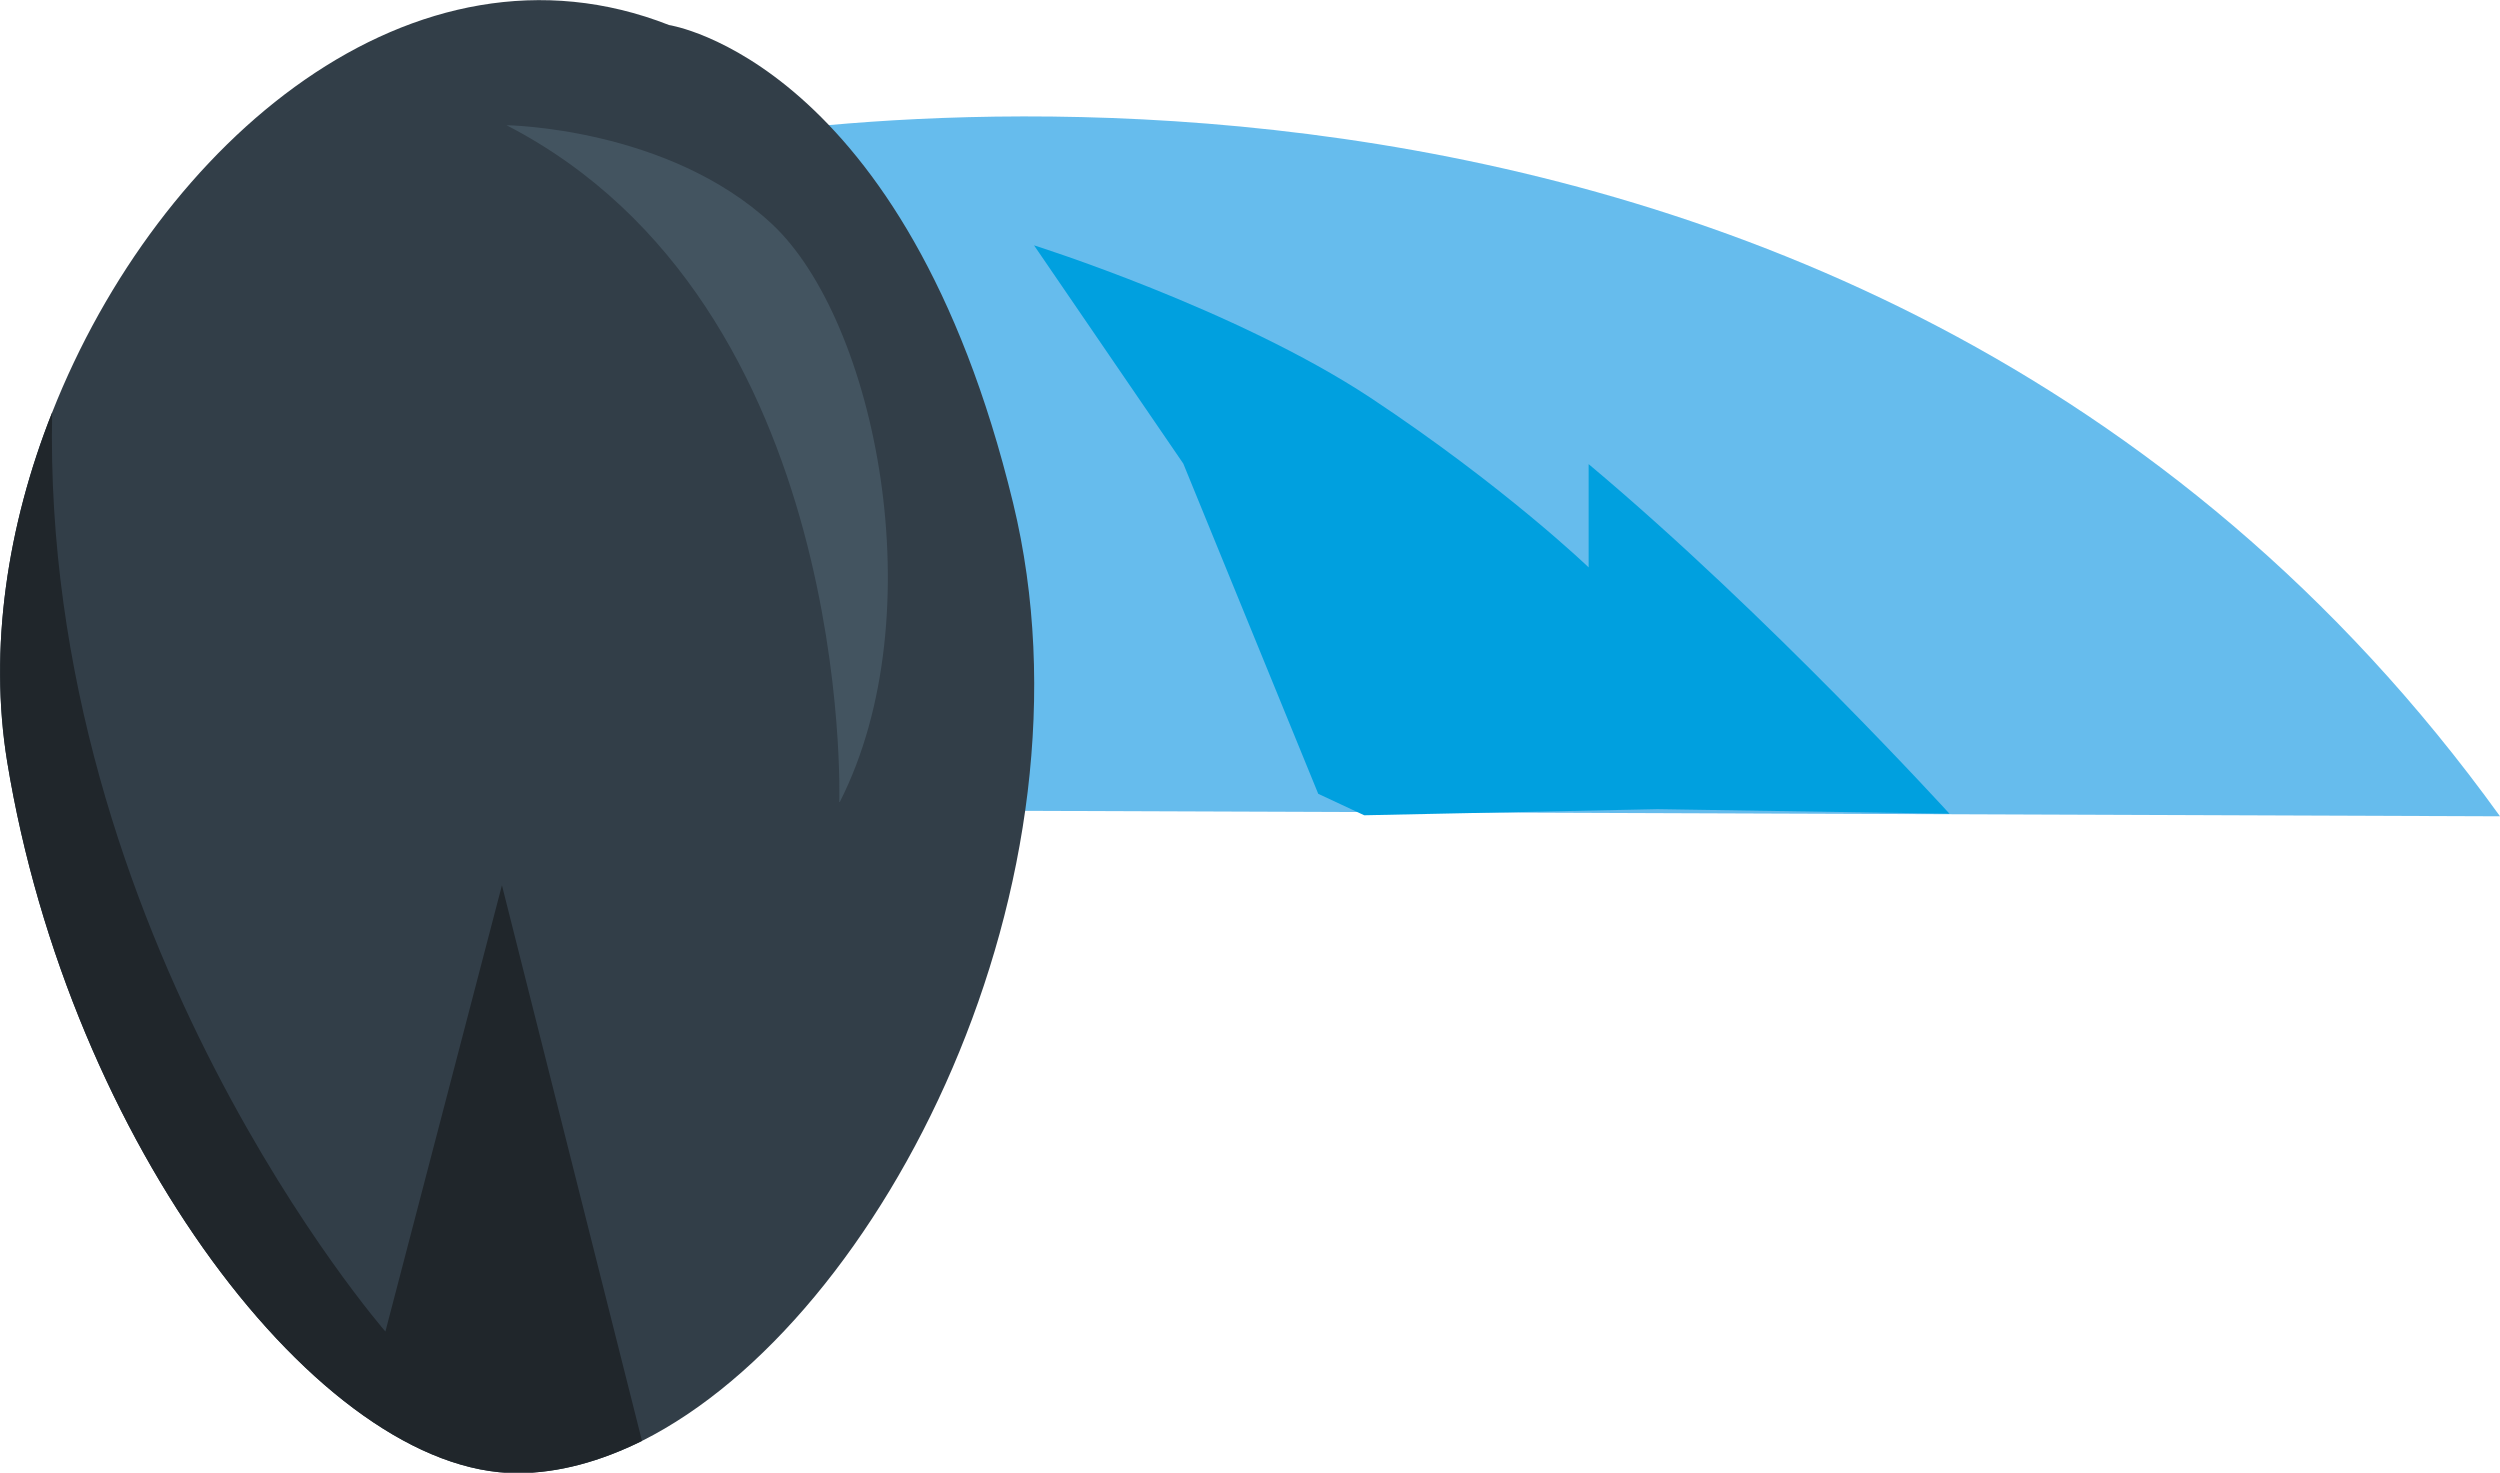
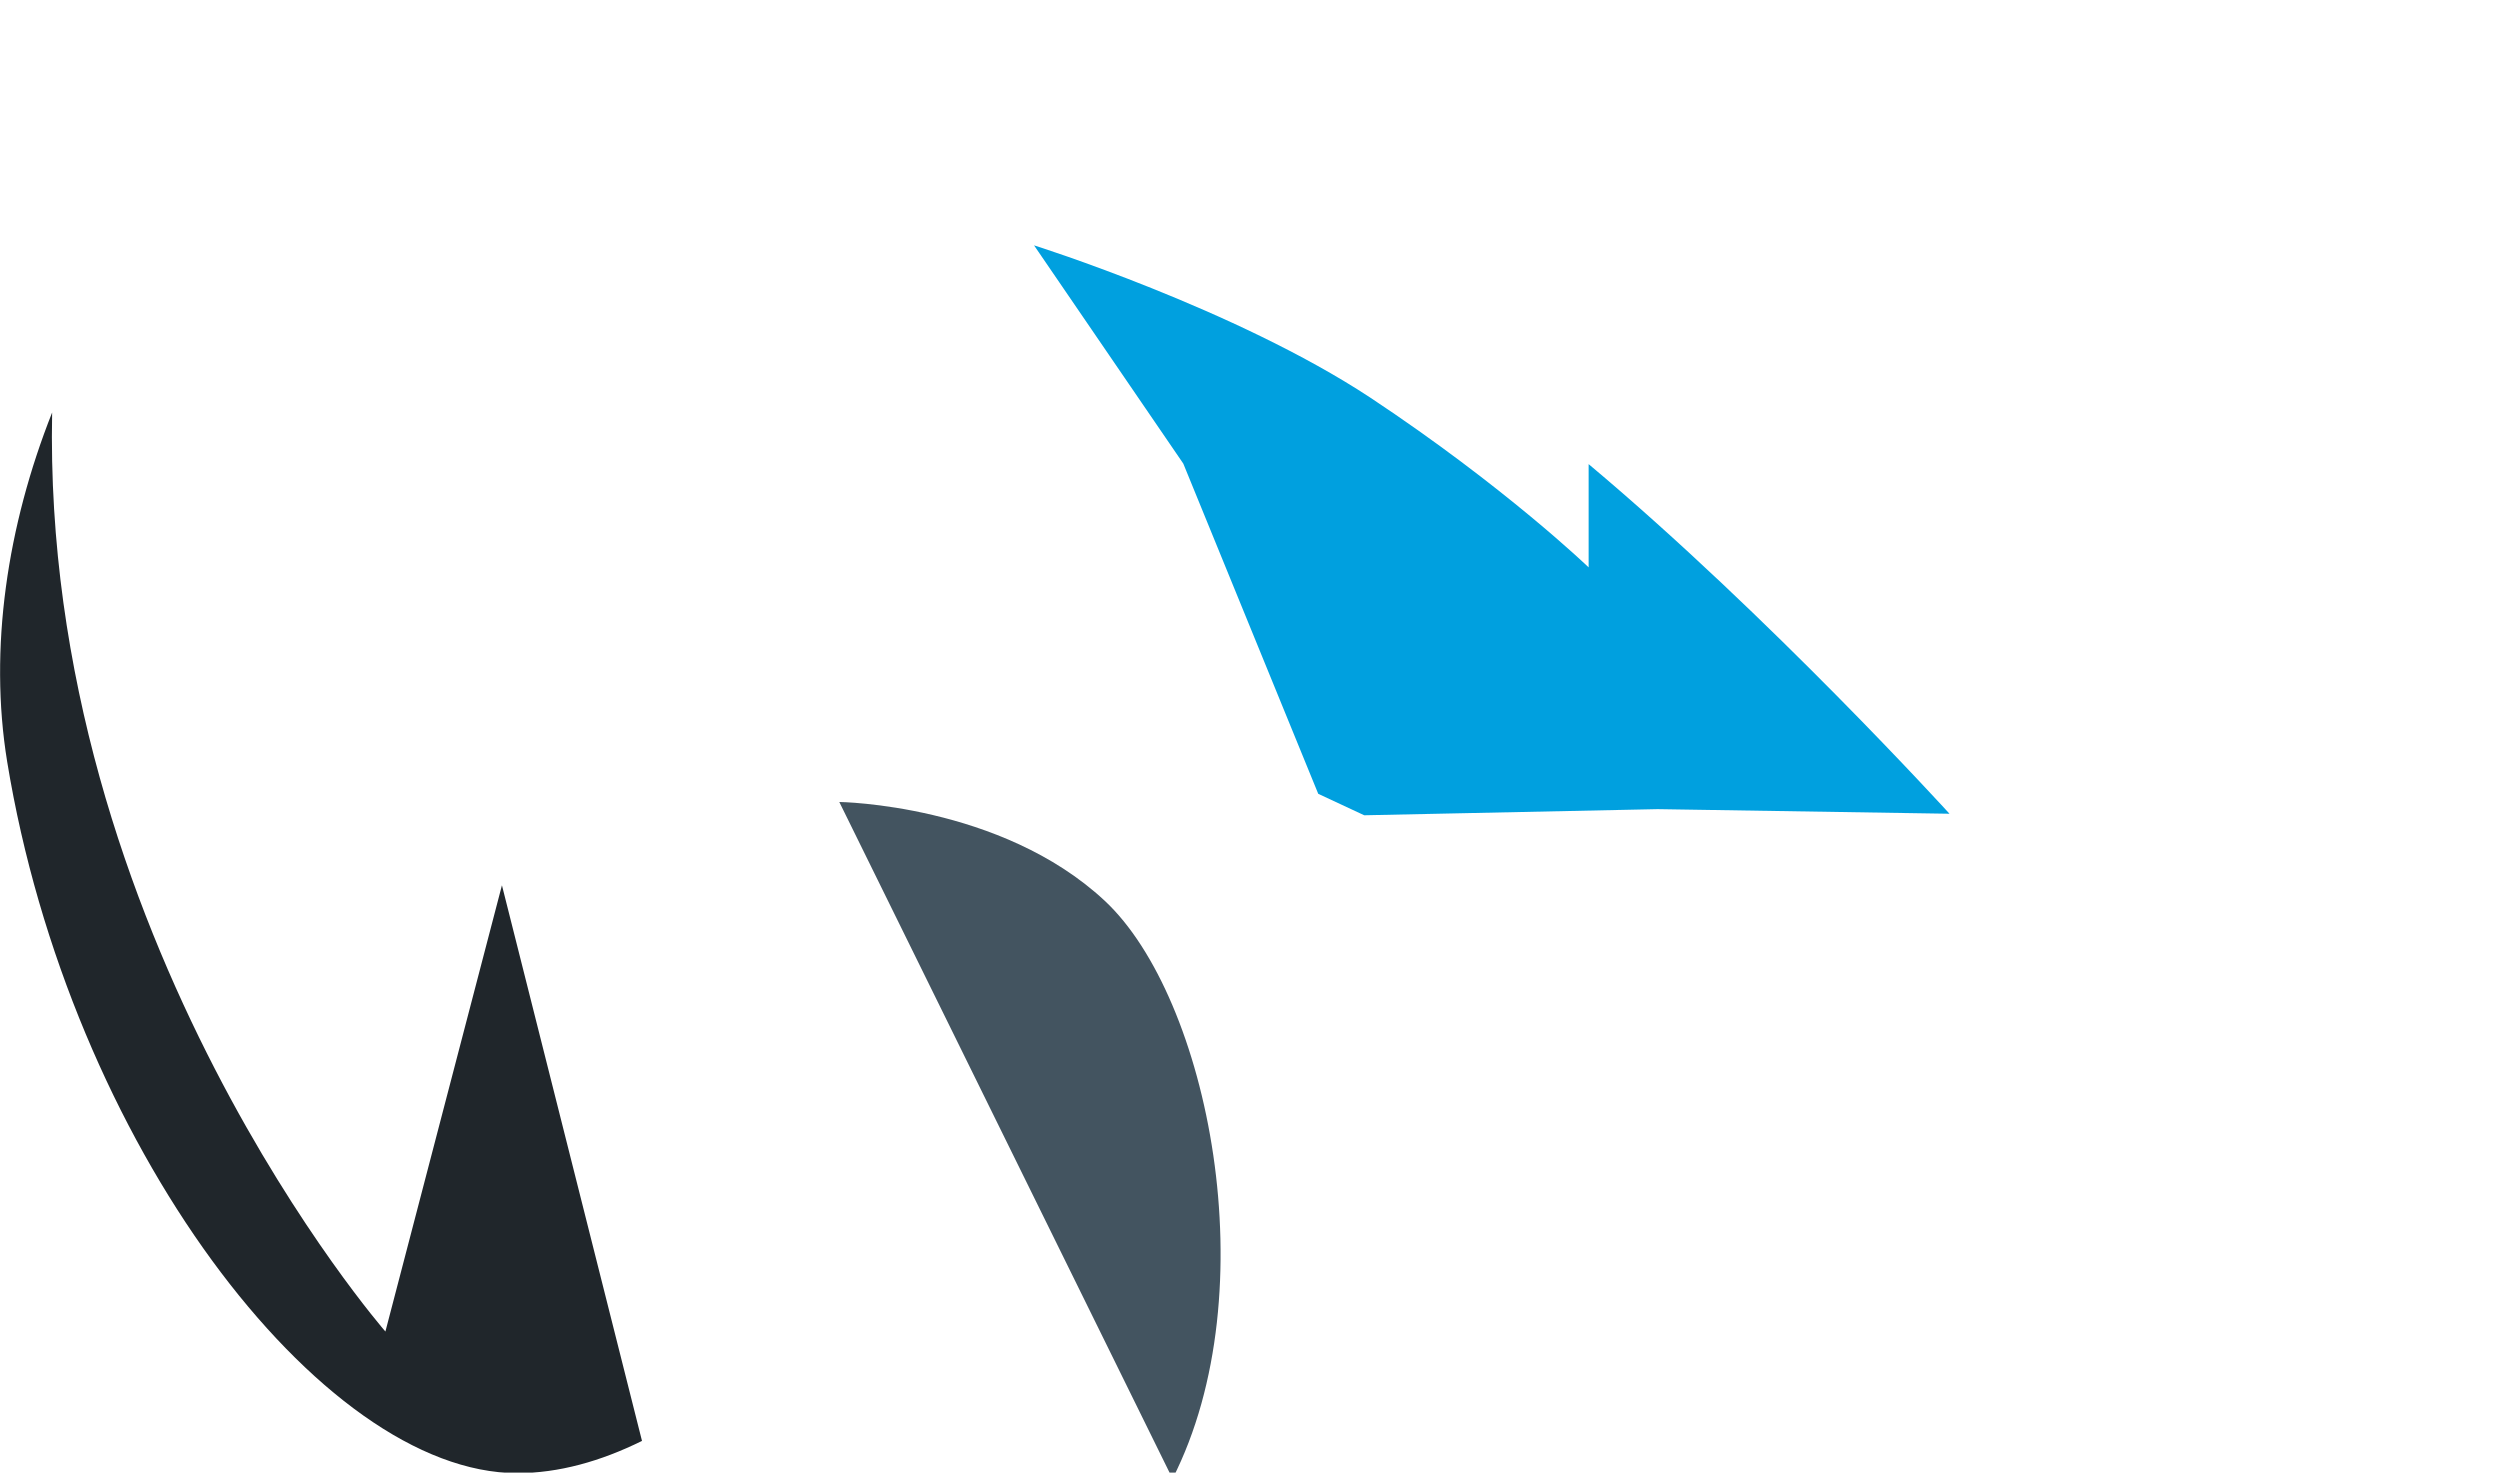
<svg xmlns="http://www.w3.org/2000/svg" id="Layer_2" viewBox="0 0 48.91 28.81">
  <defs>
    <style>.cls-1{fill:#435460;}.cls-2{fill:#323e48;}.cls-3{fill:#00a0df;}.cls-4{fill:#20262b;}.cls-5{fill:#66bced;}</style>
  </defs>
  <g id="Layer_1-2">
-     <path class="cls-5" d="m13.27,2.84S36.06-1.87,48.91,15.97l-29.69-.11L13.27,2.84Z" />
    <path class="cls-3" d="m32.43,15.83l5.71.09s-3.52-3.87-7.06-6.84v2.02s-1.63-1.57-4.27-3.32c-2.64-1.74-6.58-2.98-6.58-2.98l2.92,4.27,2.64,6.46.9.42" />
    <g>
-       <path class="cls-2" d="m.14,14.9c1.22,7.45,6.13,13.92,9.98,13.92.81,0,1.63-.23,2.44-.63,4.73-2.37,9.05-10.97,7.26-18.35C17.72,1.18,13.09.49,13.09.49,8.1-1.47,3.11,2.77,1.02,8.07.14,10.29-.22,12.69.14,14.9Z" />
      <path class="cls-4" d="m.14,14.9c1.22,7.45,6.13,13.92,9.98,13.92.81,0,1.63-.23,2.44-.63l-2.74-10.87-2.28,8.73S.81,18.33,1.02,8.07C.14,10.29-.22,12.69.14,14.9Z" />
-       <path class="cls-1" d="m16.42,15.69s.31-9.72-6.51-13.24c0,0,3.16.04,5.19,1.93,2.03,1.89,3.2,7.63,1.33,11.31Z" />
+       <path class="cls-1" d="m16.42,15.69c0,0,3.16.04,5.19,1.93,2.03,1.89,3.2,7.63,1.33,11.31Z" />
    </g>
  </g>
</svg>